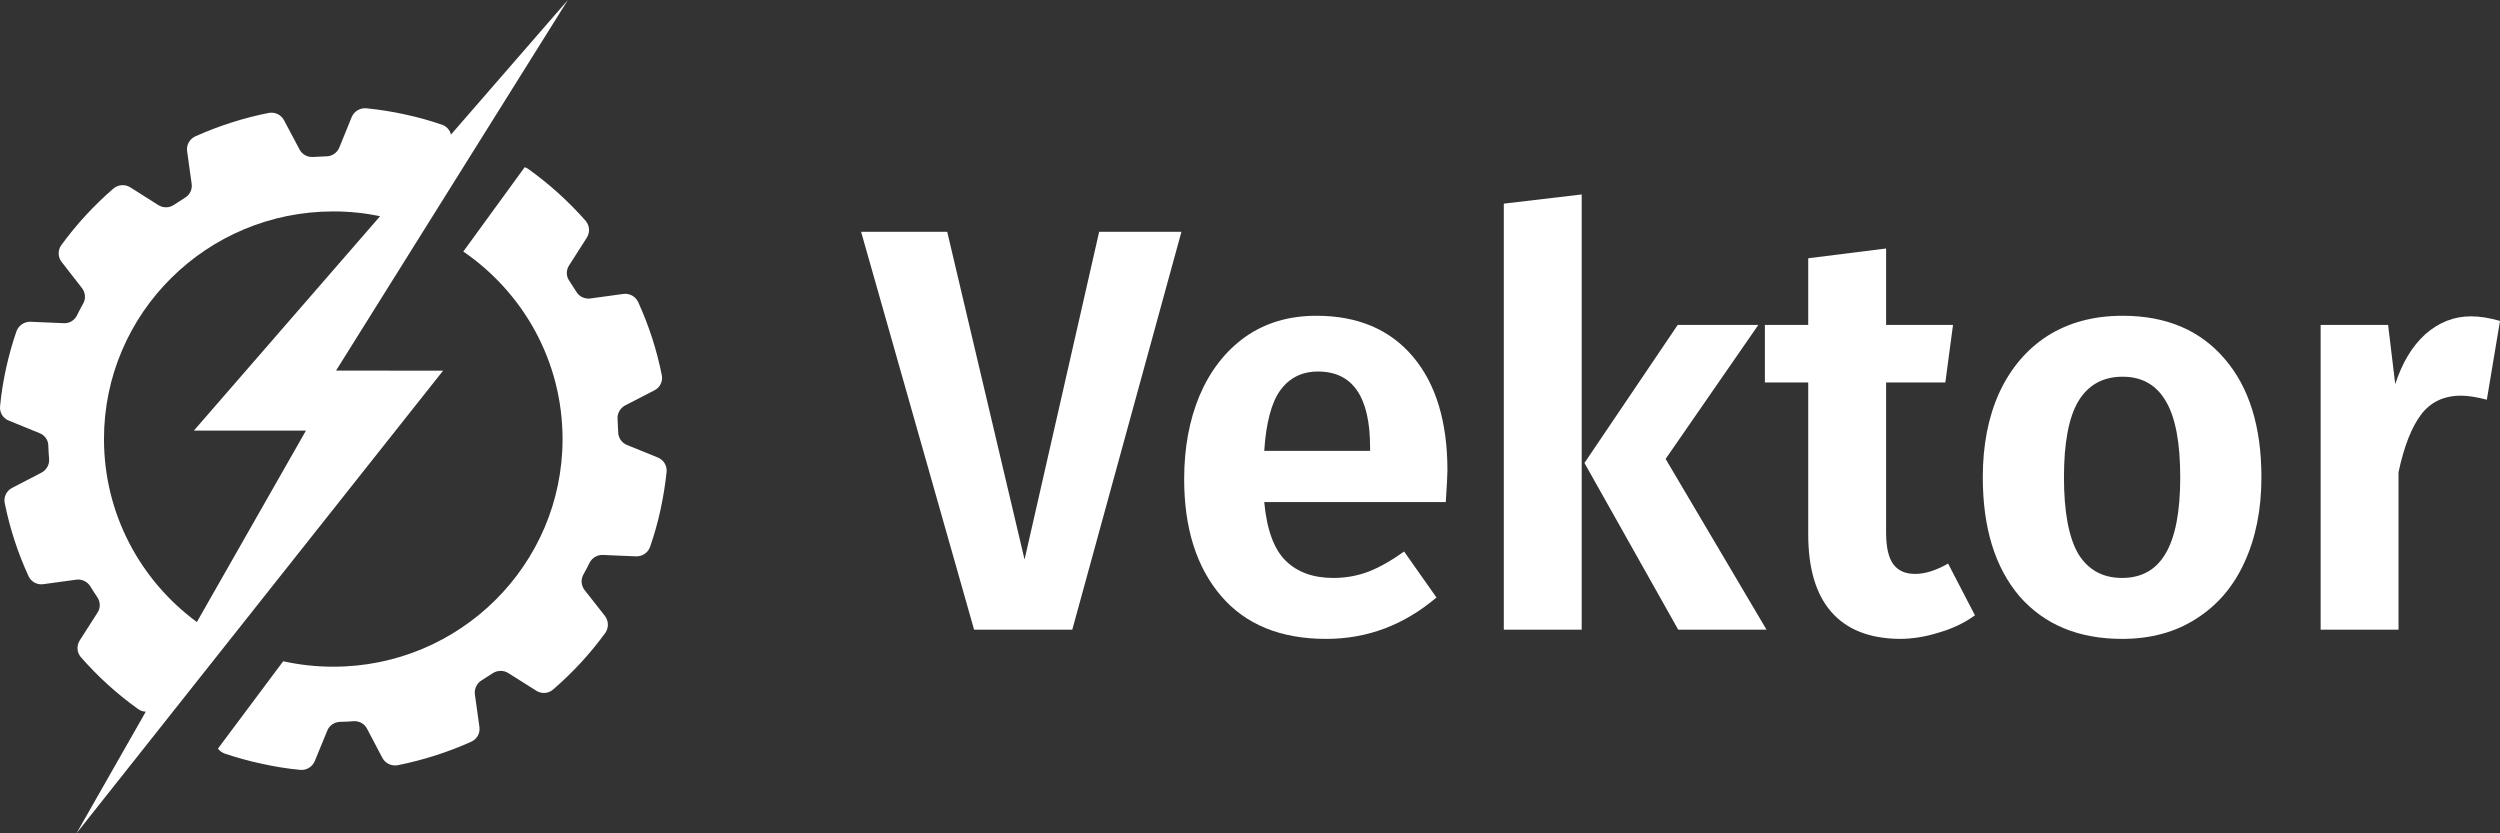
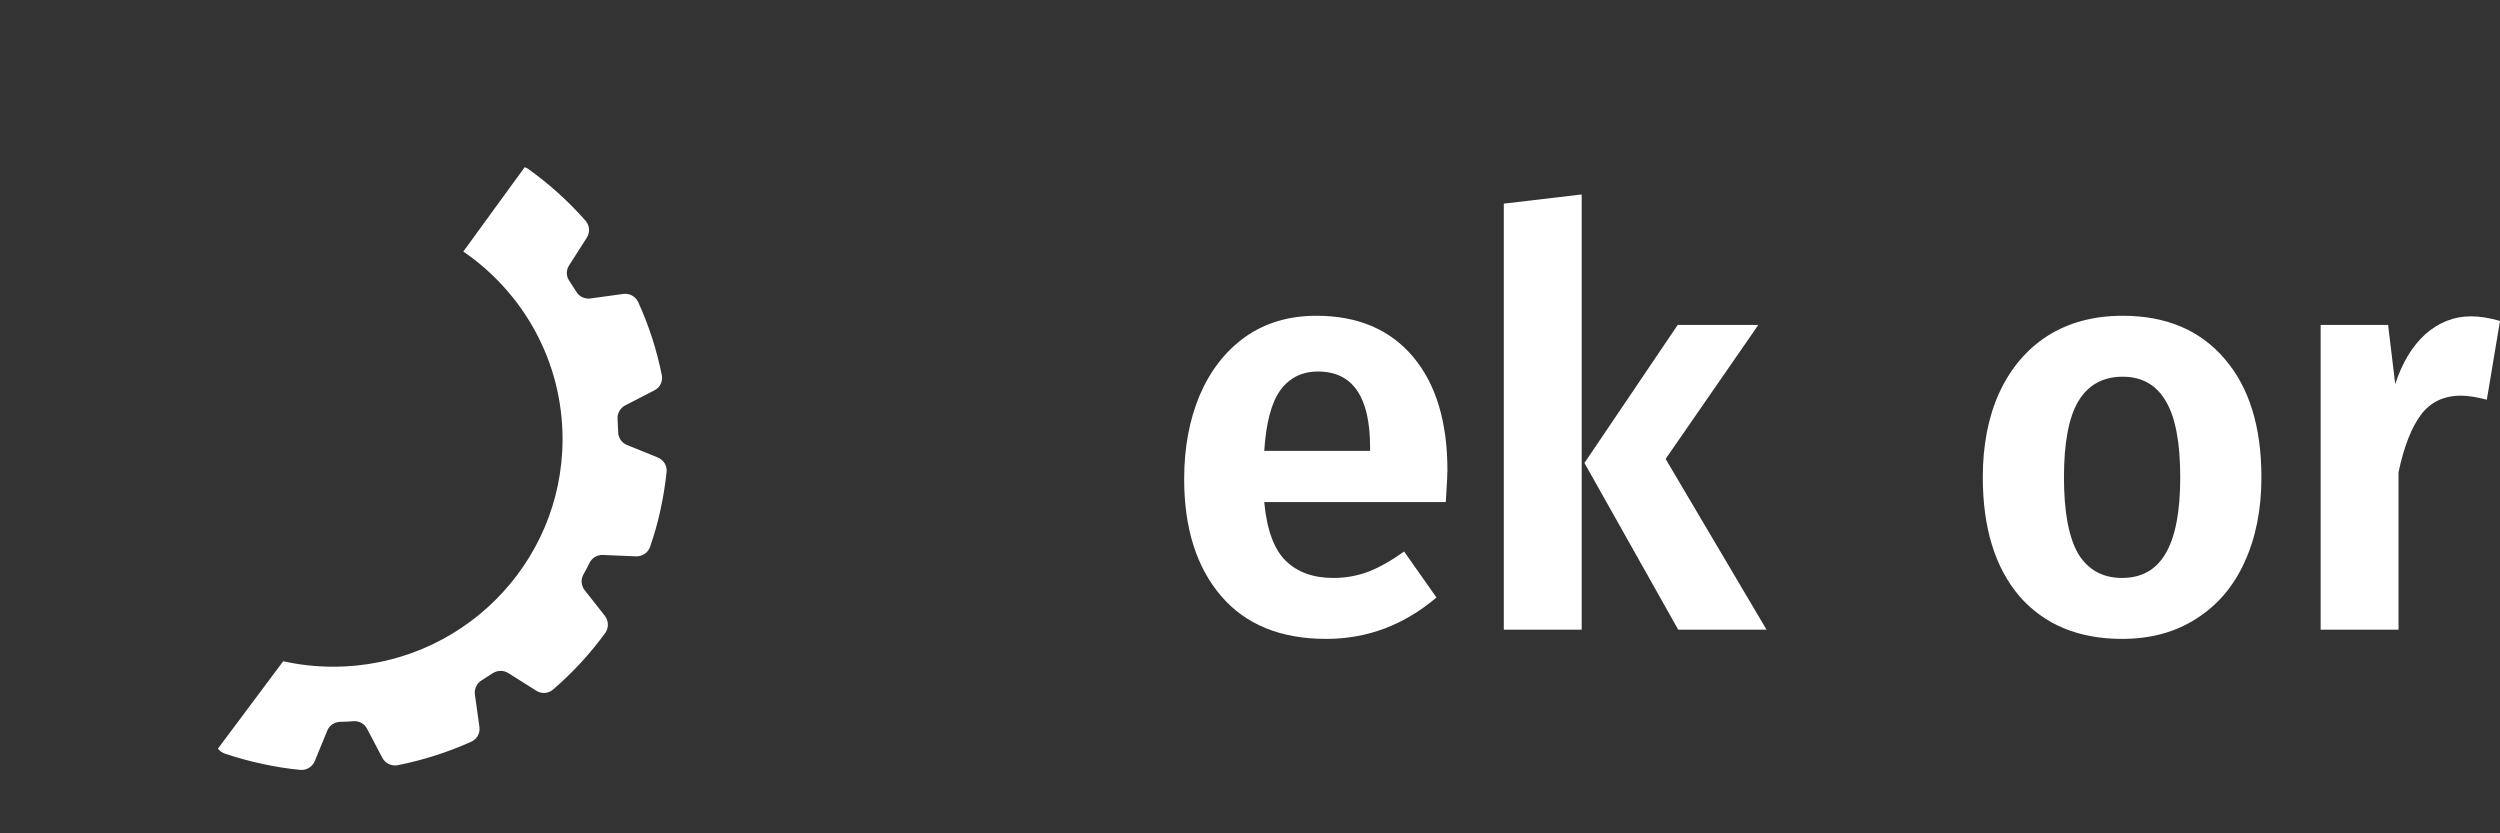
<svg xmlns="http://www.w3.org/2000/svg" width="180" height="60" viewBox="0 0 180 60" fill="none">
  <rect x="0" y="0" width="180" height="60" fill="#333333" stroke="none" />
  <path fill-rule="evenodd" clip-rule="evenodd" d="M47.359 32.939L45.145 32.04C44.772 31.891 44.52 31.53 44.51 31.131C44.501 30.807 44.482 30.492 44.464 30.167C44.435 29.768 44.65 29.388 45.005 29.193L47.126 28.099C47.527 27.895 47.742 27.441 47.648 27.005C47.285 25.179 46.714 23.427 45.949 21.749C45.762 21.341 45.323 21.1 44.874 21.164L42.511 21.489C42.11 21.545 41.708 21.359 41.502 21.016C41.334 20.747 41.157 20.488 40.989 20.219C40.755 19.885 40.755 19.45 40.97 19.116L42.25 17.113C42.493 16.733 42.456 16.242 42.166 15.899C40.952 14.518 39.57 13.266 38.056 12.181C37.971 12.118 37.877 12.07 37.779 12.037L37.362 12.61L36.783 13.405L33.358 18.111C37.675 21.068 40.504 26.013 40.504 31.613C40.504 40.661 33.115 48.003 24 48.003C22.759 48.003 21.552 47.868 20.39 47.61L15.693 53.899C15.816 54.063 15.988 54.191 16.191 54.261C17.05 54.549 17.947 54.799 18.863 54.993C19.787 55.197 20.703 55.346 21.608 55.429C22.067 55.476 22.486 55.216 22.664 54.799L23.561 52.611C23.711 52.231 24.075 51.99 24.486 51.971C24.813 51.971 25.131 51.953 25.457 51.925C25.859 51.897 26.242 52.11 26.429 52.472L27.531 54.567C27.746 54.966 28.194 55.179 28.643 55.095C30.473 54.725 32.258 54.159 33.939 53.399C34.35 53.214 34.583 52.778 34.518 52.333L34.19 49.987C34.144 49.589 34.331 49.199 34.676 48.986C34.947 48.819 35.208 48.652 35.47 48.476C35.806 48.254 36.254 48.245 36.591 48.458L38.608 49.728C38.991 49.978 39.486 49.941 39.822 49.645C41.224 48.439 42.484 47.077 43.577 45.575C43.838 45.204 43.829 44.713 43.558 44.351L42.092 42.487C41.84 42.163 41.811 41.727 41.998 41.375C42.158 41.096 42.307 40.81 42.447 40.522C42.633 40.16 43.007 39.938 43.409 39.956L45.8 40.058C46.248 40.068 46.659 39.799 46.809 39.363C47.108 38.501 47.359 37.62 47.556 36.703C47.752 35.794 47.901 34.886 47.994 33.977C48.041 33.532 47.779 33.106 47.359 32.939H47.359Z" fill="white" />
-   <path fill-rule="evenodd" clip-rule="evenodd" d="M31.901 26.69L24.196 26.681L30.529 16.556L32.117 14.018L32.449 13.488L32.69 13.102L40.887 0L40.725 0.187L32.471 9.689C32.389 9.357 32.145 9.083 31.808 8.974C30.94 8.677 30.052 8.427 29.128 8.233C28.212 8.029 27.297 7.89 26.382 7.797C25.933 7.751 25.504 8.01 25.326 8.418L24.43 10.625C24.28 10.996 23.916 11.246 23.514 11.255C23.187 11.265 22.861 11.283 22.533 11.302C22.132 11.329 21.749 11.116 21.562 10.755L20.45 8.659C20.245 8.261 19.797 8.048 19.348 8.131C17.517 8.493 15.742 9.068 14.061 9.818C13.65 10.013 13.408 10.44 13.473 10.884L13.8 13.239C13.856 13.638 13.669 14.027 13.314 14.24C13.053 14.407 12.782 14.574 12.521 14.75C12.184 14.982 11.745 14.982 11.4 14.768L9.382 13.489C8.999 13.248 8.504 13.285 8.159 13.582C6.767 14.787 5.506 16.149 4.413 17.651C4.152 18.013 4.161 18.514 4.442 18.866L5.899 20.738C6.151 21.063 6.188 21.499 5.992 21.851C5.833 22.129 5.684 22.416 5.544 22.704C5.367 23.065 4.993 23.297 4.582 23.269L2.191 23.167C1.743 23.158 1.332 23.436 1.182 23.863C0.883 24.725 0.64 25.606 0.435 26.523C0.239 27.432 0.089 28.341 0.006 29.249C-0.041 29.694 0.211 30.12 0.641 30.287L2.845 31.186C3.228 31.335 3.48 31.696 3.48 32.095C3.489 32.419 3.508 32.744 3.536 33.059C3.564 33.458 3.349 33.837 2.985 34.032L0.874 35.127C0.472 35.331 0.248 35.785 0.342 36.221C0.706 38.047 1.285 39.809 2.051 41.477C2.238 41.885 2.668 42.126 3.116 42.061L5.488 41.737C5.881 41.681 6.282 41.867 6.497 42.209C6.665 42.478 6.833 42.748 7.011 43.007C7.235 43.341 7.244 43.776 7.02 44.11L5.74 46.112C5.497 46.493 5.535 46.993 5.833 47.327C7.048 48.718 8.421 49.96 9.934 51.045C10.101 51.168 10.298 51.233 10.497 51.24L5.506 60L10.956 53.123L13.912 49.392L16.447 46.193L31.901 26.69ZM7.486 31.613C7.486 22.565 14.875 15.222 24 15.222C25.154 15.222 26.28 15.34 27.368 15.565L13.96 31.002H22.029L14.174 44.788C10.116 41.801 7.487 37.011 7.487 31.613H7.486Z" fill="white" />
-   <path d="M85.063 16.691L77.204 45.338H70.135L62 16.691H68.2L73.768 40.287L79.139 16.691H85.063Z" fill="white" />
  <path d="M104.215 33.871C104.215 34.147 104.176 34.906 104.097 36.148H91.025C91.21 38.135 91.723 39.542 92.566 40.37C93.408 41.198 94.553 41.612 96.001 41.612C96.897 41.612 97.739 41.46 98.529 41.157C99.319 40.853 100.174 40.37 101.096 39.708L103.426 43.019C101.083 45.007 98.437 46 95.488 46C92.197 46 89.67 44.965 87.906 42.895C86.142 40.825 85.26 38.024 85.26 34.492C85.26 32.256 85.628 30.255 86.366 28.489C87.129 26.695 88.222 25.288 89.643 24.267C91.091 23.245 92.803 22.735 94.777 22.735C97.752 22.735 100.069 23.715 101.728 25.674C103.386 27.634 104.215 30.366 104.215 33.871ZM98.647 32.215C98.647 28.572 97.397 26.75 94.896 26.75C93.737 26.75 92.829 27.206 92.171 28.116C91.539 29 91.157 30.448 91.025 32.463H98.647V32.215Z" fill="white" />
  <path d="M113.882 14V45.338H108.274V14.662L113.882 14ZM126.598 23.397L119.924 33.043L127.191 45.338H120.832L114.08 33.333L120.793 23.397H126.598Z" fill="white" />
-   <path d="M142.197 44.303C141.433 44.855 140.564 45.269 139.59 45.545C138.643 45.848 137.695 46 136.747 46C134.588 45.972 132.956 45.324 131.85 44.054C130.744 42.785 130.192 40.922 130.192 38.466V27.537H127.072V23.397H130.192V18.595L135.799 17.891V23.397H140.617L140.064 27.537H135.799V38.342C135.799 39.39 135.97 40.149 136.313 40.618C136.655 41.087 137.181 41.322 137.892 41.322C138.603 41.322 139.393 41.074 140.262 40.577L142.197 44.303Z" fill="white" />
  <path d="M152.831 22.735C155.964 22.735 158.412 23.77 160.176 25.84C161.94 27.882 162.822 30.724 162.822 34.367C162.822 36.686 162.414 38.728 161.598 40.494C160.808 42.233 159.65 43.585 158.123 44.551C156.622 45.517 154.845 46 152.791 46C149.658 46 147.197 44.979 145.407 42.937C143.643 40.867 142.761 38.01 142.761 34.367C142.761 32.049 143.156 30.021 143.945 28.282C144.762 26.516 145.92 25.15 147.421 24.184C148.948 23.218 150.751 22.735 152.831 22.735ZM152.831 27.123C151.409 27.123 150.343 27.716 149.632 28.903C148.948 30.062 148.605 31.884 148.605 34.367C148.605 36.851 148.948 38.687 149.632 39.873C150.343 41.032 151.396 41.612 152.791 41.612C154.187 41.612 155.227 41.032 155.911 39.873C156.622 38.687 156.977 36.851 156.977 34.367C156.977 31.884 156.635 30.062 155.951 28.903C155.266 27.716 154.226 27.123 152.831 27.123Z" fill="white" />
  <path d="M177.907 22.776C178.539 22.776 179.237 22.887 180 23.107L179.052 28.779C178.315 28.586 177.696 28.489 177.196 28.489C175.959 28.489 174.998 28.944 174.313 29.855C173.629 30.766 173.089 32.146 172.694 33.995V45.338H167.086V23.397H171.944L172.457 27.661C172.957 26.116 173.681 24.915 174.629 24.059C175.603 23.204 176.696 22.776 177.907 22.776Z" fill="white" />
</svg>